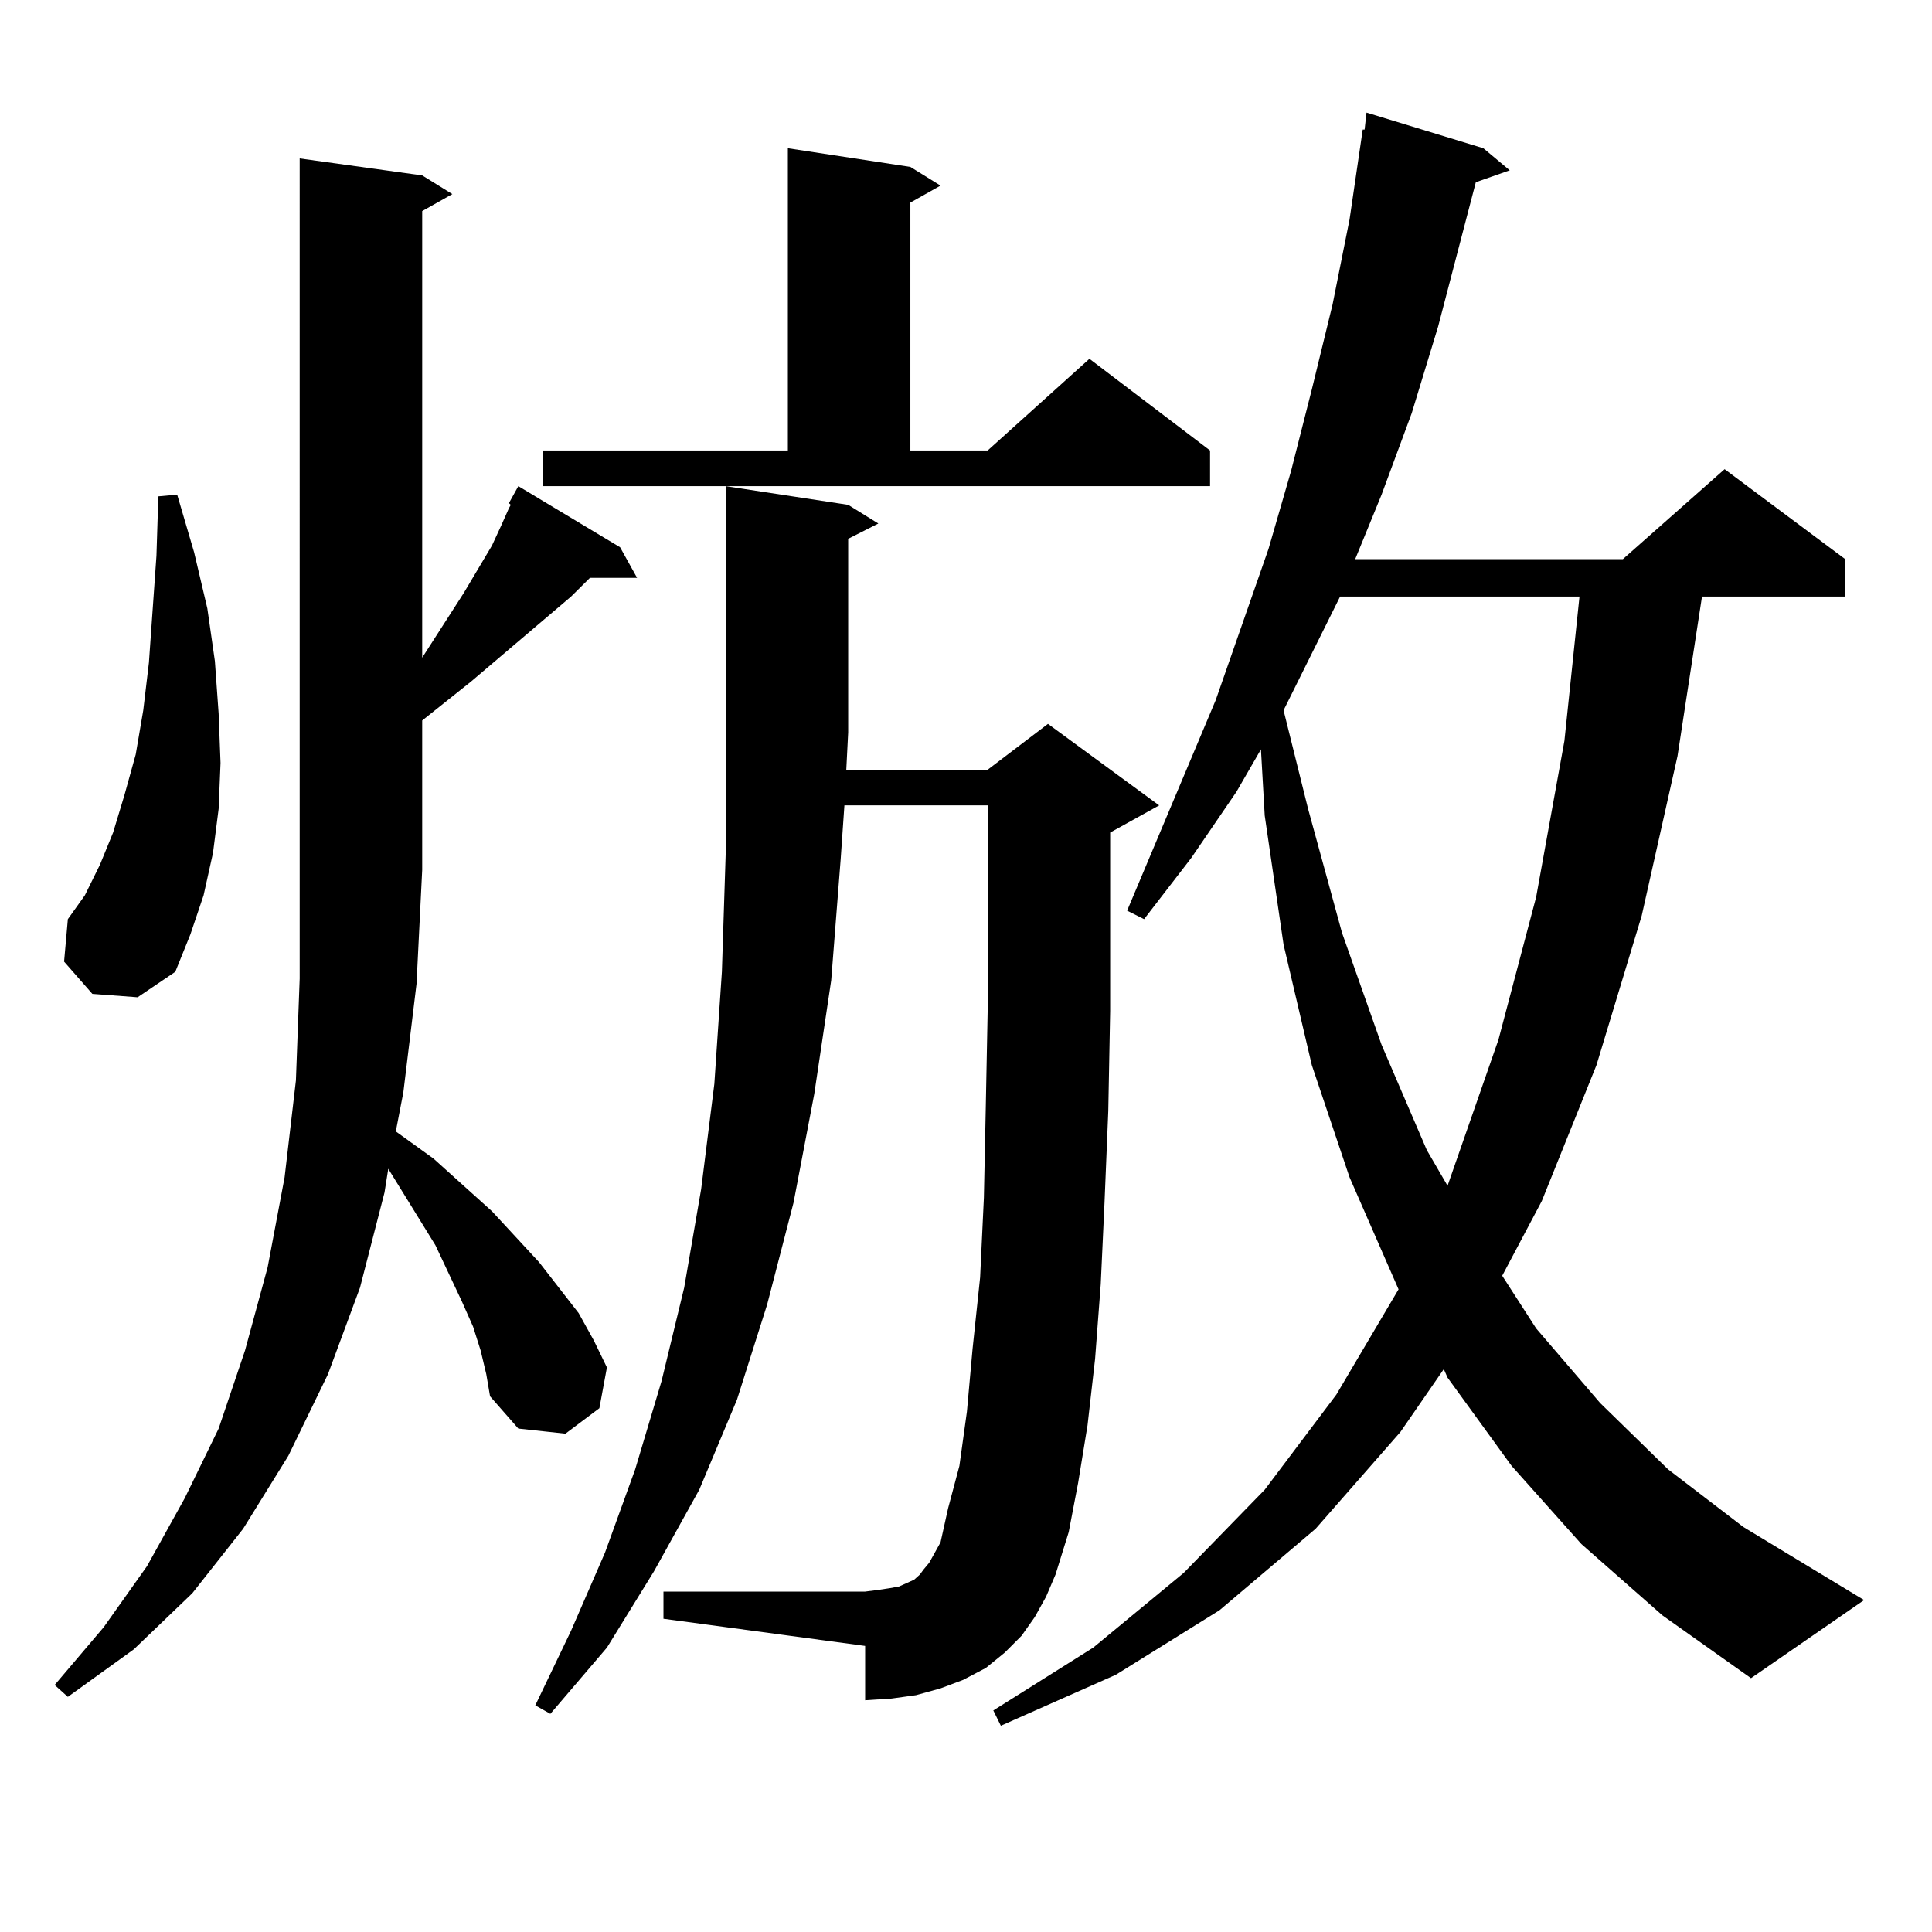
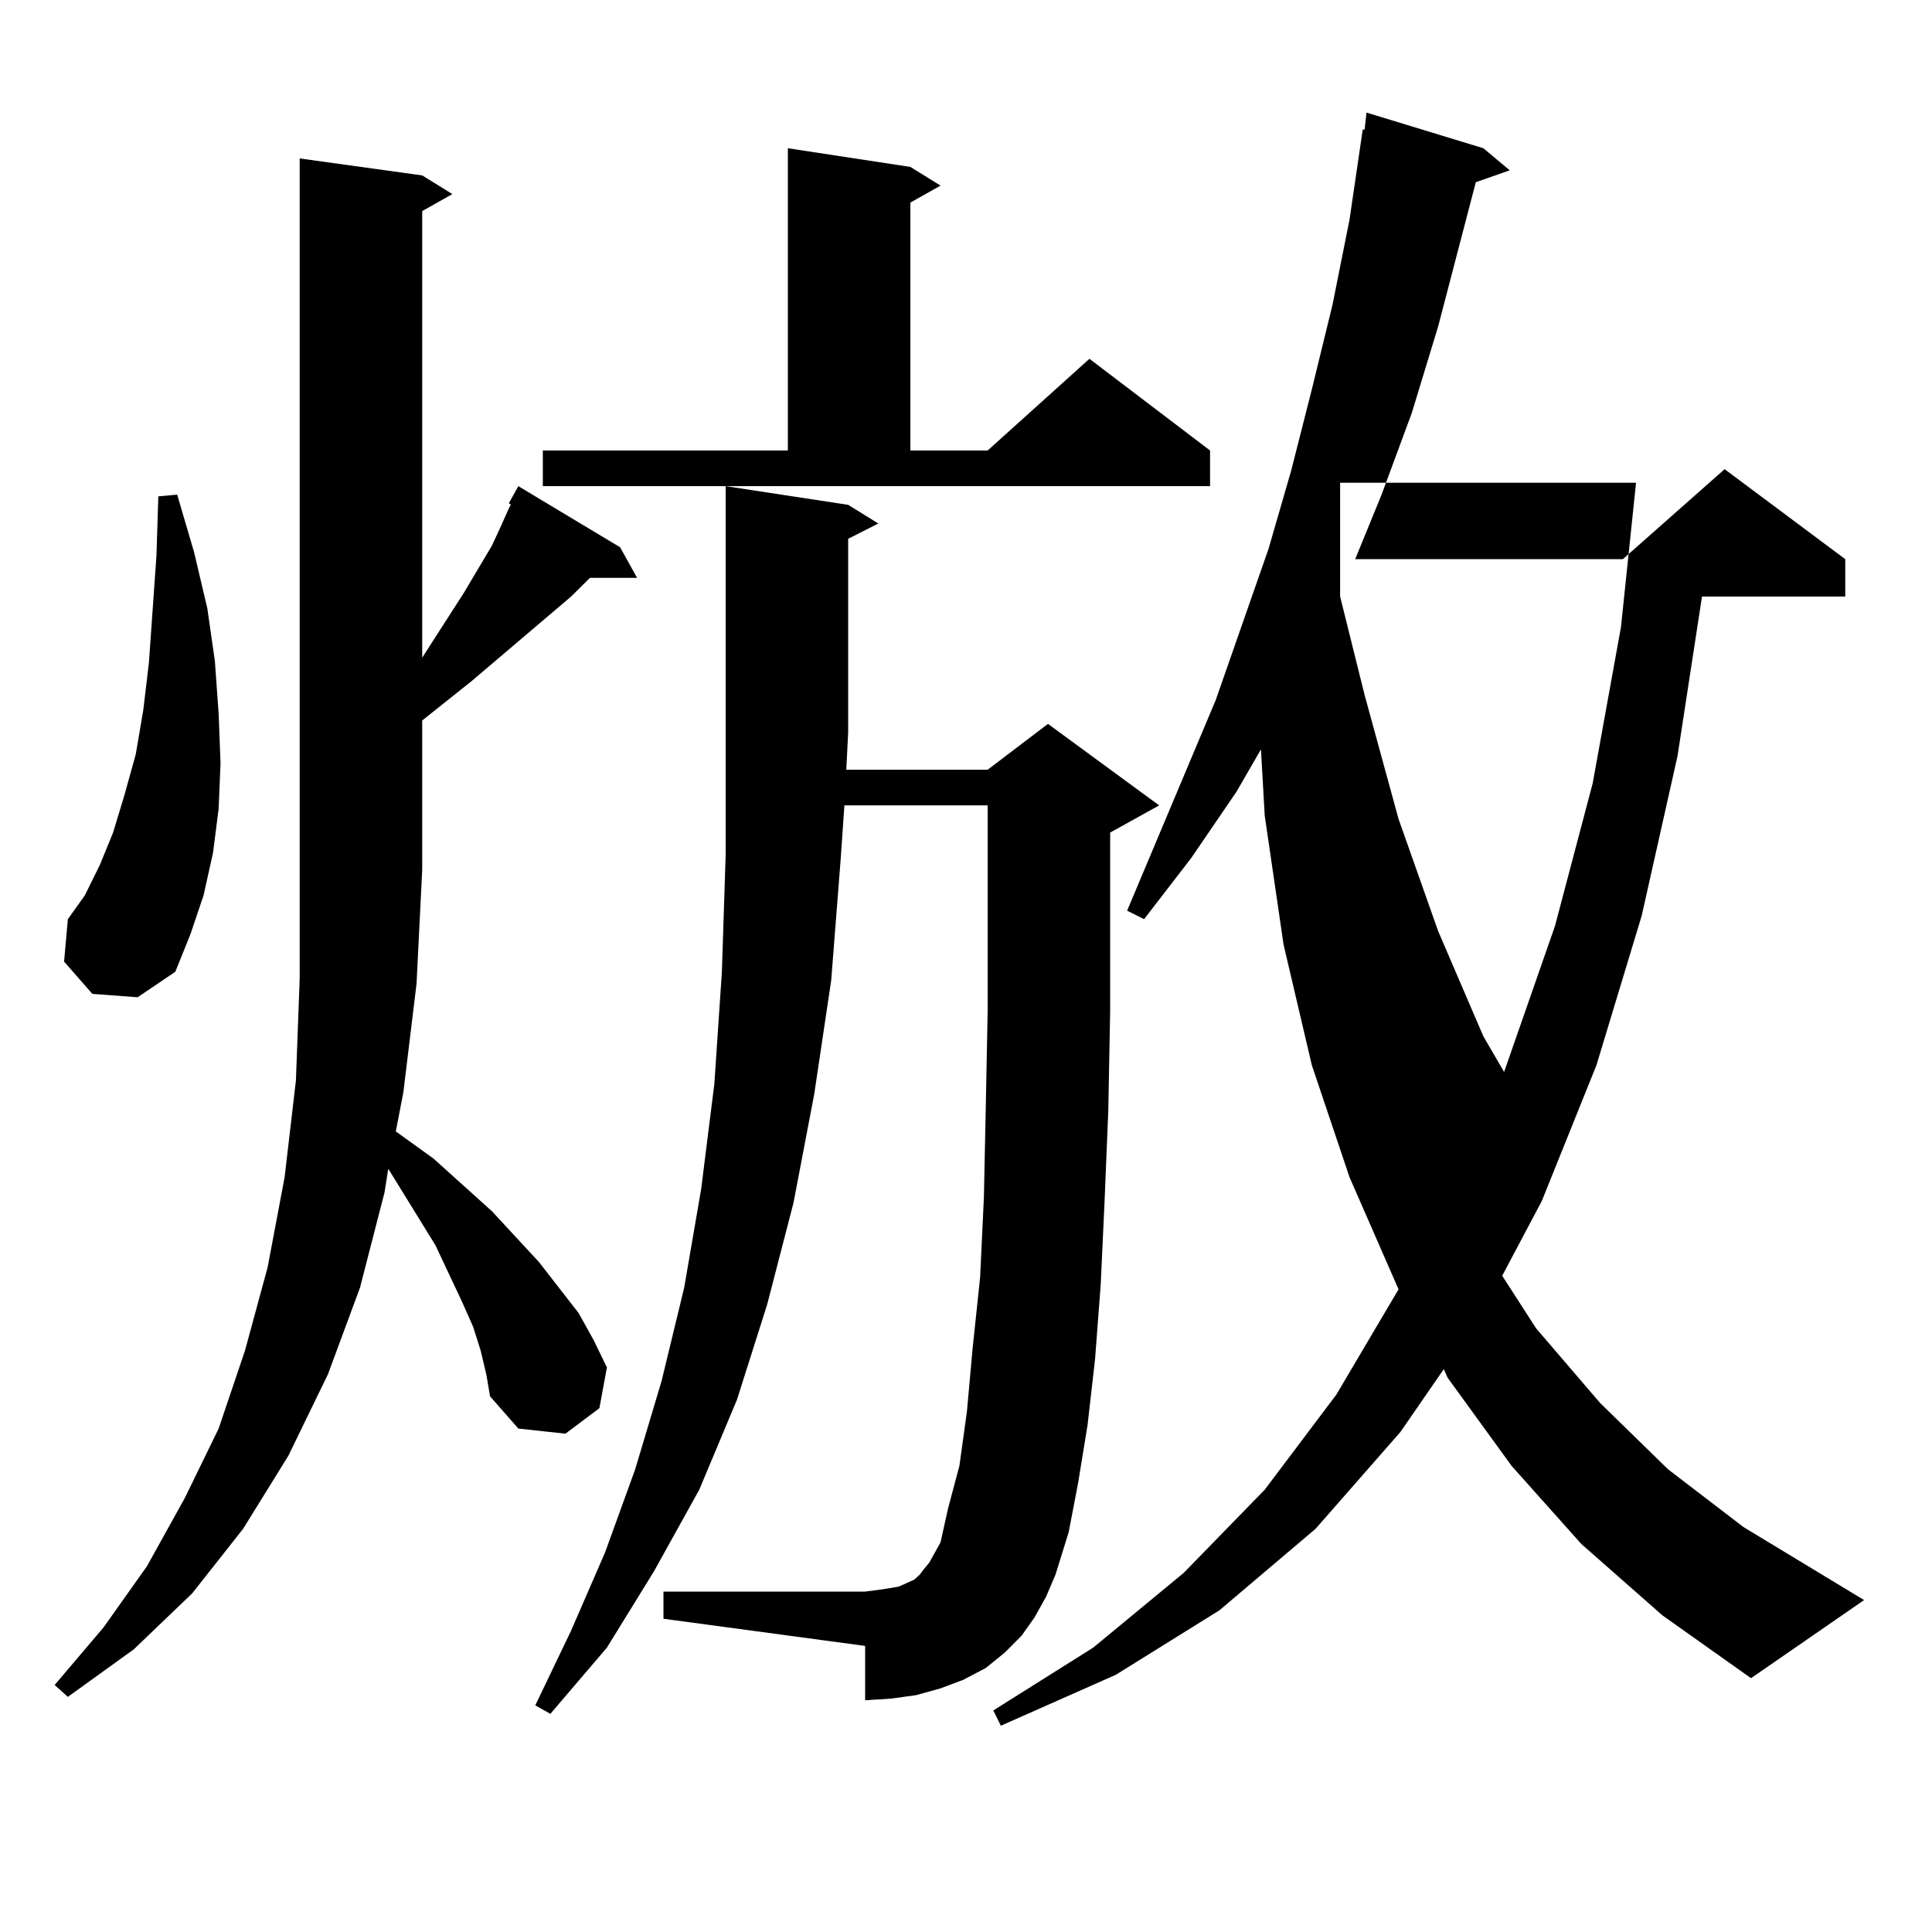
<svg xmlns="http://www.w3.org/2000/svg" version="1.1" id="图层_1" x="0px" y="0px" width="1000px" height="1000px" viewBox="0 0 1000 1000" enable-background="new 0 0 1000 1000" xml:space="preserve">
-   <path d="M263.409,260.422l4.878-8.789l52.682,31.641l8.78,15.82h-24.39l-9.756,9.668l-51.706,43.945l-25.365,20.215v77.344  l-2.927,58.887l-6.829,56.25l-3.902,20.215l19.512,14.063l30.243,27.246l24.39,26.367l20.487,26.367l7.805,14.063l6.829,14.063  l-3.902,21.094l-17.561,13.184l-24.39-2.637l-14.634-16.699l-1.951-11.426l-2.927-12.305l-3.902-12.305l-5.854-13.184  l-13.658-29.004l-24.39-39.551l-1.951,12.305l-12.683,49.219l-16.585,44.824l-20.487,42.188l-23.414,37.793L99.51,824.68  l-30.243,29.004l-34.146,24.609l-6.829-6.152l25.365-29.883l22.438-31.641l19.512-35.156l17.561-36.035l13.658-40.43l11.707-43.066  l8.78-46.582l5.854-50.098l1.951-52.734V82.004l63.413,8.789l15.609,9.668l-15.609,8.789v231.152l21.463-33.398l14.634-24.609  l4.878-10.547l3.902-8.789l0.976-1.758L263.409,260.422z M47.804,514.426L33.17,497.727l1.951-21.973l8.78-12.305l7.805-15.82  l6.829-16.699l5.854-19.336l5.854-21.094l3.902-22.852l2.927-24.609l3.902-55.371l0.976-30.762l9.756-0.879l8.78,29.883  l6.829,29.004l3.902,27.246l1.951,27.246l0.976,25.488l-0.976,23.73l-2.927,22.852l-4.878,21.973l-6.829,20.215L90.73,503  l-19.512,13.184L47.804,514.426z M535.597,836.984l-6.829,9.668l-8.78,8.789l-9.756,7.91l-11.707,6.152l-11.707,4.395l-12.683,3.516  l-12.683,1.758l-13.658,0.879v-28.125l-104.388-14.063v-14.063h104.388l6.829-0.879l5.854-0.879l4.878-0.879l3.902-1.758  l3.902-1.758l2.927-2.637l1.951-2.637l2.927-3.516l2.927-5.273l2.927-5.273l3.902-17.578l5.854-21.973l3.902-28.125l2.927-32.52  l3.902-36.914l1.951-41.309l0.976-46.582l0.976-50.098v-55.371V454.66v-37.793h-74.145l-1.951,28.125l-4.878,62.402l-8.78,58.887  l-10.731,56.25l-13.658,52.734l-15.609,49.219l-19.512,46.582l-23.414,42.188l-24.39,39.551l-29.268,34.277l-7.805-4.395  l18.536-38.672l17.561-40.43l15.609-43.066l13.658-45.703l11.707-48.34l8.78-50.977l6.829-54.492L373.65,503l1.951-60.645V251.633  l63.413,9.668l15.609,9.668l-15.609,7.91v100.195l-0.976,19.336h73.169l31.219-23.73l57.56,42.188l-25.365,14.063v36.914v55.371  l-0.976,51.855l-1.951,47.461l-1.951,42.188l-2.927,38.672l-3.902,34.277l-4.878,29.883l-4.878,25.488l-6.829,21.973l-4.878,11.426  L535.597,836.984z M280.969,233.176h126.826V76.73l63.413,9.668l15.609,9.668l-15.609,8.789v128.32h39.999l52.682-47.461  l62.438,47.461v18.457H280.969V233.176z M818.517,799.191l-36.097-40.43l-33.17-45.703l-1.951-4.395l-22.438,32.52l-43.901,50.098  l-49.755,42.188l-53.657,33.398l-59.511,26.367l-3.902-7.91l51.706-32.52l46.828-38.672l41.95-43.066l37.072-49.219l32.194-54.492  l-25.365-58.008l-19.512-58.008l-14.634-62.402l-9.756-66.797l-1.951-34.277l-12.683,21.973l-23.414,34.277l-24.39,31.641  l-8.78-4.395l45.853-108.984l27.316-78.223l11.707-40.43l10.731-42.188l10.731-43.945l8.78-43.945l6.829-46.582h0.976l0.976-8.789  l60.486,18.457l13.658,11.426l-17.561,6.152l-19.512,74.707l-13.658,44.824l-15.609,42.188l-13.658,33.398H839.98l52.682-46.582  l62.438,46.582v19.336h-74.145l-12.683,82.617l-18.536,82.617l-23.414,77.344l-28.292,70.313l-20.487,38.672l17.561,27.246  l33.17,38.672l35.121,34.277l39.023,29.883l62.438,37.793l-58.535,40.43l-45.853-32.52L818.517,799.191z M693.642,308.762  l-29.268,58.887l12.683,50.977l17.561,64.16l20.487,58.008l23.414,54.492l10.731,18.457l26.341-75.586l19.512-73.828l14.634-80.859  l7.805-74.707H693.642z" />
+   <path d="M263.409,260.422l4.878-8.789l52.682,31.641l8.78,15.82h-24.39l-9.756,9.668l-51.706,43.945l-25.365,20.215v77.344  l-2.927,58.887l-6.829,56.25l-3.902,20.215l19.512,14.063l30.243,27.246l24.39,26.367l20.487,26.367l7.805,14.063l6.829,14.063  l-3.902,21.094l-17.561,13.184l-24.39-2.637l-14.634-16.699l-1.951-11.426l-2.927-12.305l-3.902-12.305l-5.854-13.184  l-13.658-29.004l-24.39-39.551l-1.951,12.305l-12.683,49.219l-16.585,44.824l-20.487,42.188l-23.414,37.793L99.51,824.68  l-30.243,29.004l-34.146,24.609l-6.829-6.152l25.365-29.883l22.438-31.641l19.512-35.156l17.561-36.035l13.658-40.43l11.707-43.066  l8.78-46.582l5.854-50.098l1.951-52.734V82.004l63.413,8.789l15.609,9.668l-15.609,8.789v231.152l21.463-33.398l14.634-24.609  l4.878-10.547l3.902-8.789l0.976-1.758L263.409,260.422z M47.804,514.426L33.17,497.727l1.951-21.973l8.78-12.305l7.805-15.82  l6.829-16.699l5.854-19.336l5.854-21.094l3.902-22.852l2.927-24.609l3.902-55.371l0.976-30.762l9.756-0.879l8.78,29.883  l6.829,29.004l3.902,27.246l1.951,27.246l0.976,25.488l-0.976,23.73l-2.927,22.852l-4.878,21.973l-6.829,20.215L90.73,503  l-19.512,13.184L47.804,514.426z M535.597,836.984l-6.829,9.668l-8.78,8.789l-9.756,7.91l-11.707,6.152l-11.707,4.395l-12.683,3.516  l-12.683,1.758l-13.658,0.879v-28.125l-104.388-14.063v-14.063h104.388l6.829-0.879l5.854-0.879l4.878-0.879l3.902-1.758  l3.902-1.758l2.927-2.637l1.951-2.637l2.927-3.516l2.927-5.273l2.927-5.273l3.902-17.578l5.854-21.973l3.902-28.125l2.927-32.52  l3.902-36.914l1.951-41.309l0.976-46.582l0.976-50.098v-55.371V454.66v-37.793h-74.145l-1.951,28.125l-4.878,62.402l-8.78,58.887  l-10.731,56.25l-13.658,52.734l-15.609,49.219l-19.512,46.582l-23.414,42.188l-24.39,39.551l-29.268,34.277l-7.805-4.395  l18.536-38.672l17.561-40.43l15.609-43.066l13.658-45.703l11.707-48.34l8.78-50.977l6.829-54.492L373.65,503l1.951-60.645V251.633  l63.413,9.668l15.609,9.668l-15.609,7.91v100.195l-0.976,19.336h73.169l31.219-23.73l57.56,42.188l-25.365,14.063v36.914v55.371  l-0.976,51.855l-1.951,47.461l-1.951,42.188l-2.927,38.672l-3.902,34.277l-4.878,29.883l-4.878,25.488l-6.829,21.973l-4.878,11.426  L535.597,836.984z M280.969,233.176h126.826V76.73l63.413,9.668l15.609,9.668l-15.609,8.789v128.32h39.999l52.682-47.461  l62.438,47.461v18.457H280.969V233.176z M818.517,799.191l-36.097-40.43l-33.17-45.703l-1.951-4.395l-22.438,32.52l-43.901,50.098  l-49.755,42.188l-53.657,33.398l-59.511,26.367l-3.902-7.91l51.706-32.52l46.828-38.672l41.95-43.066l37.072-49.219l32.194-54.492  l-25.365-58.008l-19.512-58.008l-14.634-62.402l-9.756-66.797l-1.951-34.277l-12.683,21.973l-23.414,34.277l-24.39,31.641  l-8.78-4.395l45.853-108.984l27.316-78.223l11.707-40.43l10.731-42.188l10.731-43.945l8.78-43.945l6.829-46.582h0.976l0.976-8.789  l60.486,18.457l13.658,11.426l-17.561,6.152l-19.512,74.707l-13.658,44.824l-15.609,42.188l-13.658,33.398H839.98l52.682-46.582  l62.438,46.582v19.336h-74.145l-12.683,82.617l-18.536,82.617l-23.414,77.344l-28.292,70.313l-20.487,38.672l17.561,27.246  l33.17,38.672l35.121,34.277l39.023,29.883l62.438,37.793l-58.535,40.43l-45.853-32.52L818.517,799.191z M693.642,308.762  l12.683,50.977l17.561,64.16l20.487,58.008l23.414,54.492l10.731,18.457l26.341-75.586l19.512-73.828l14.634-80.859  l7.805-74.707H693.642z" />
</svg>